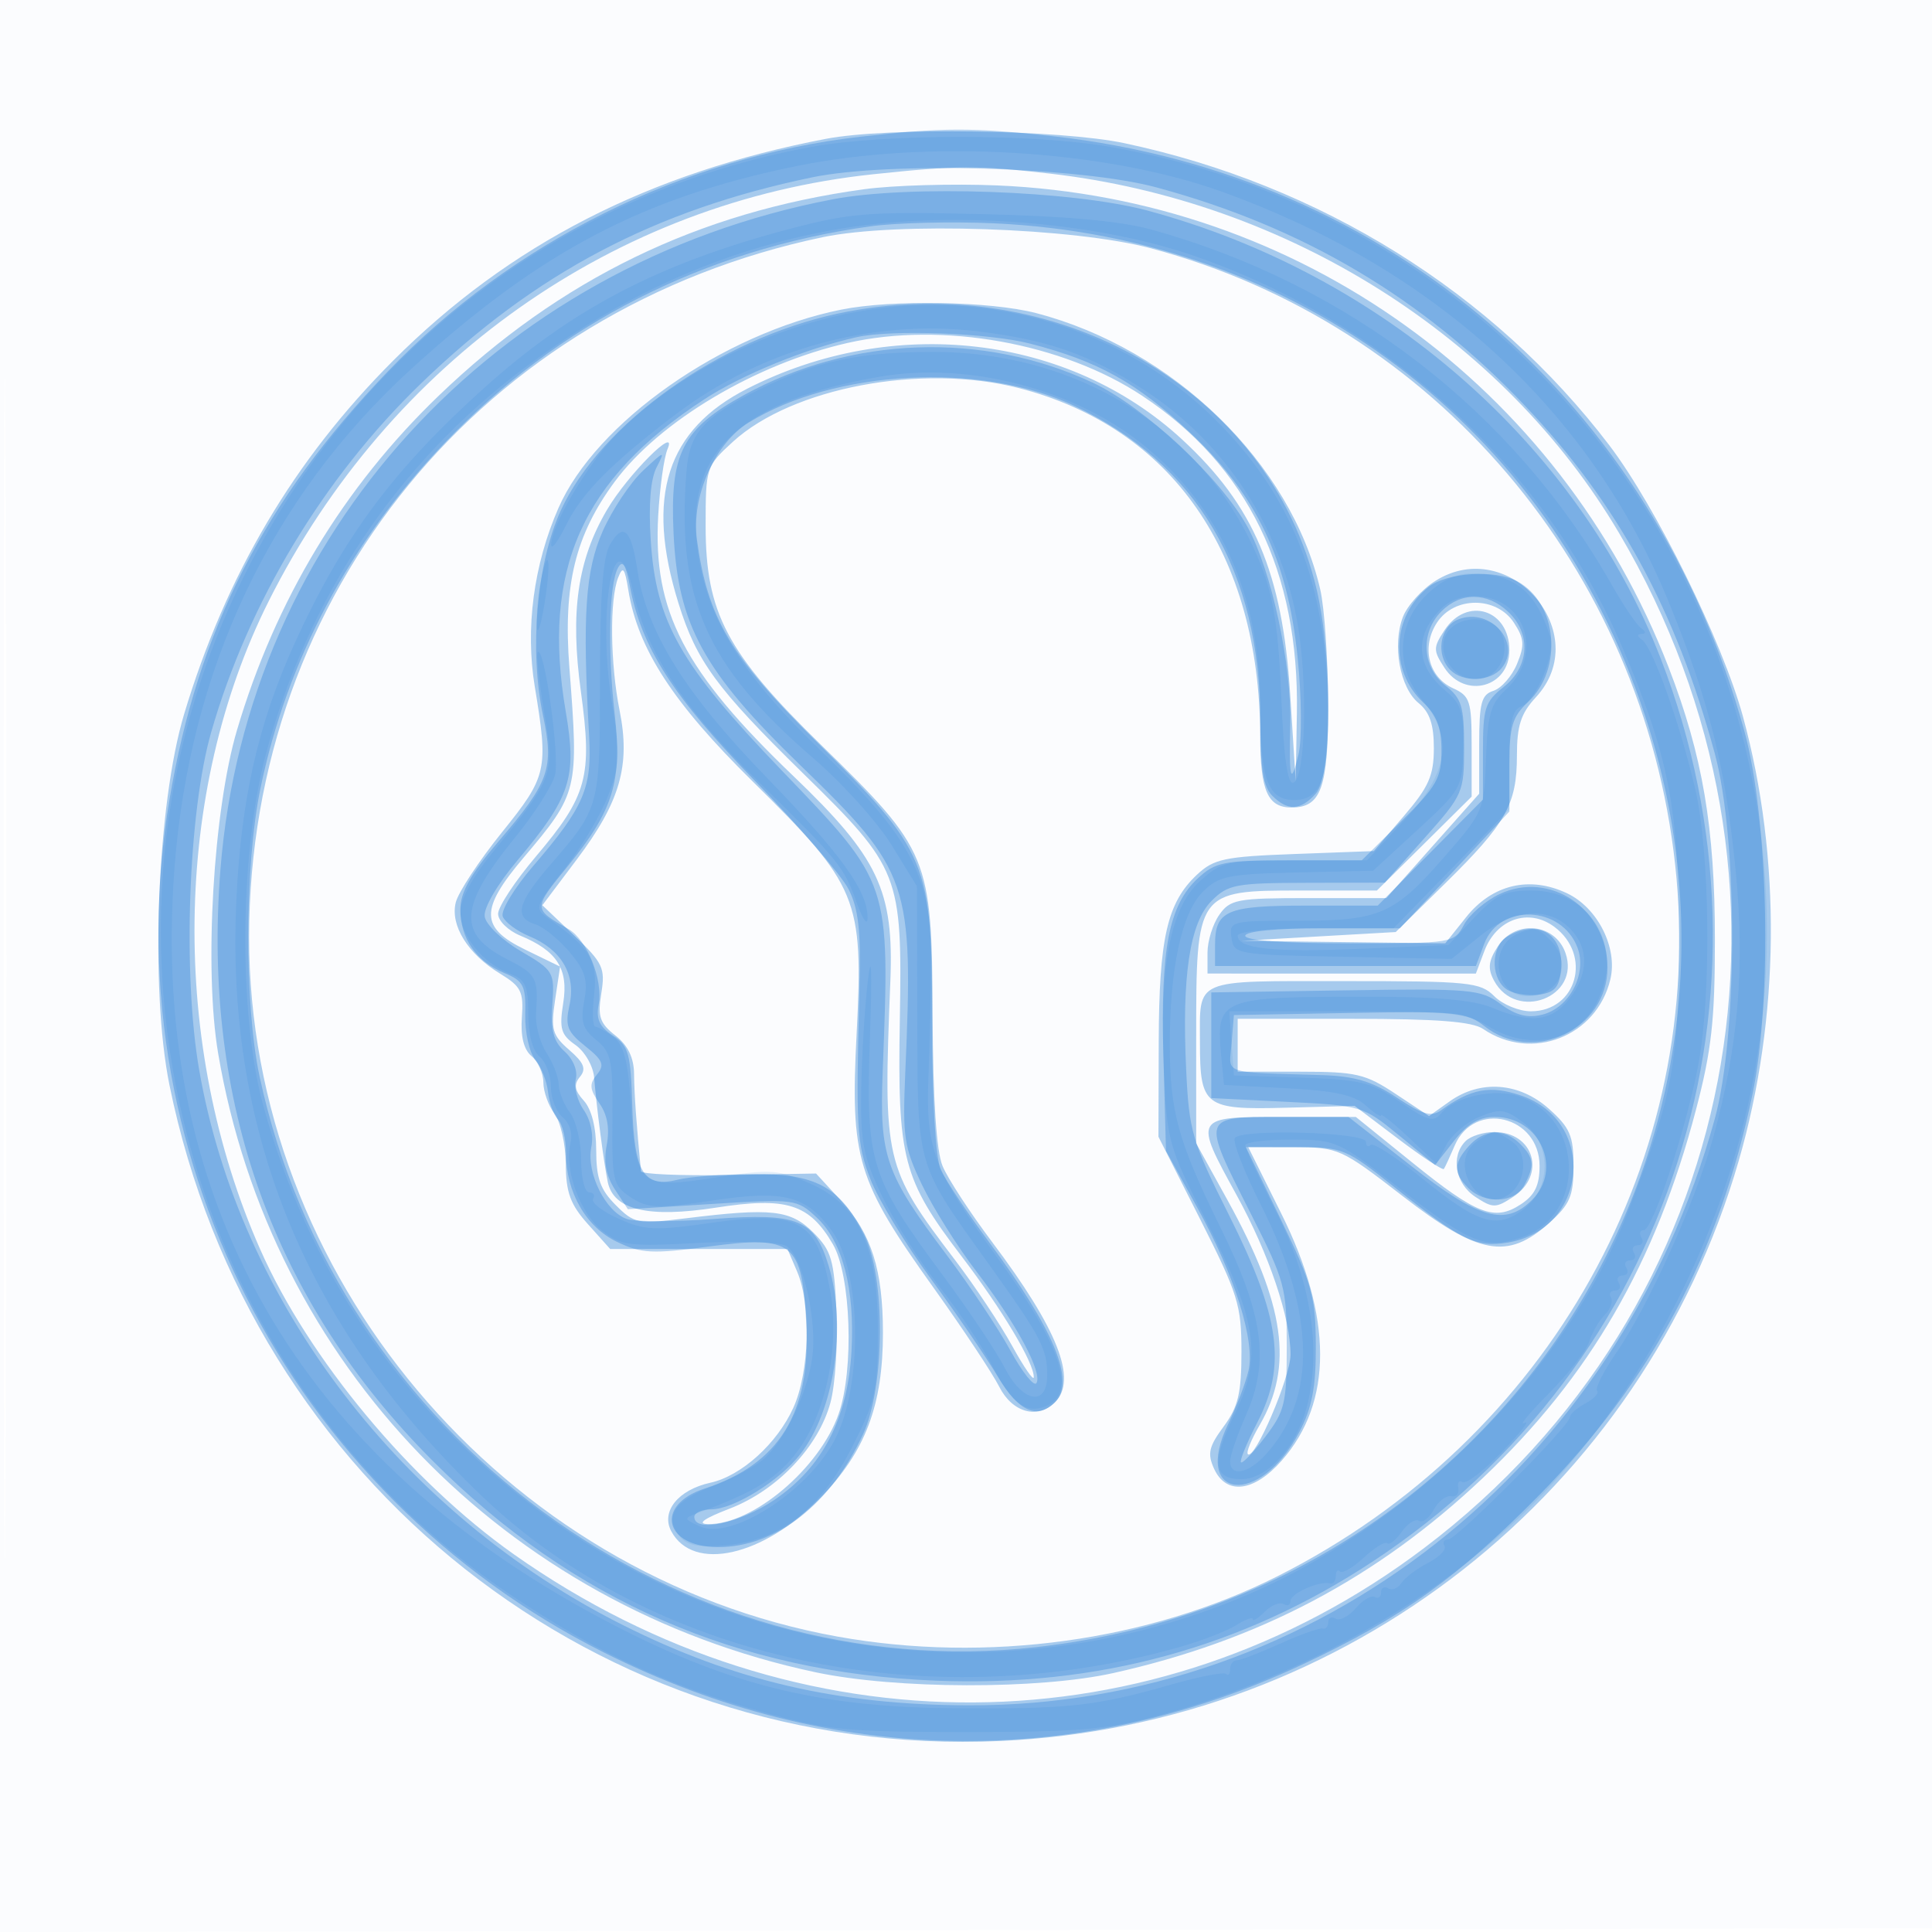
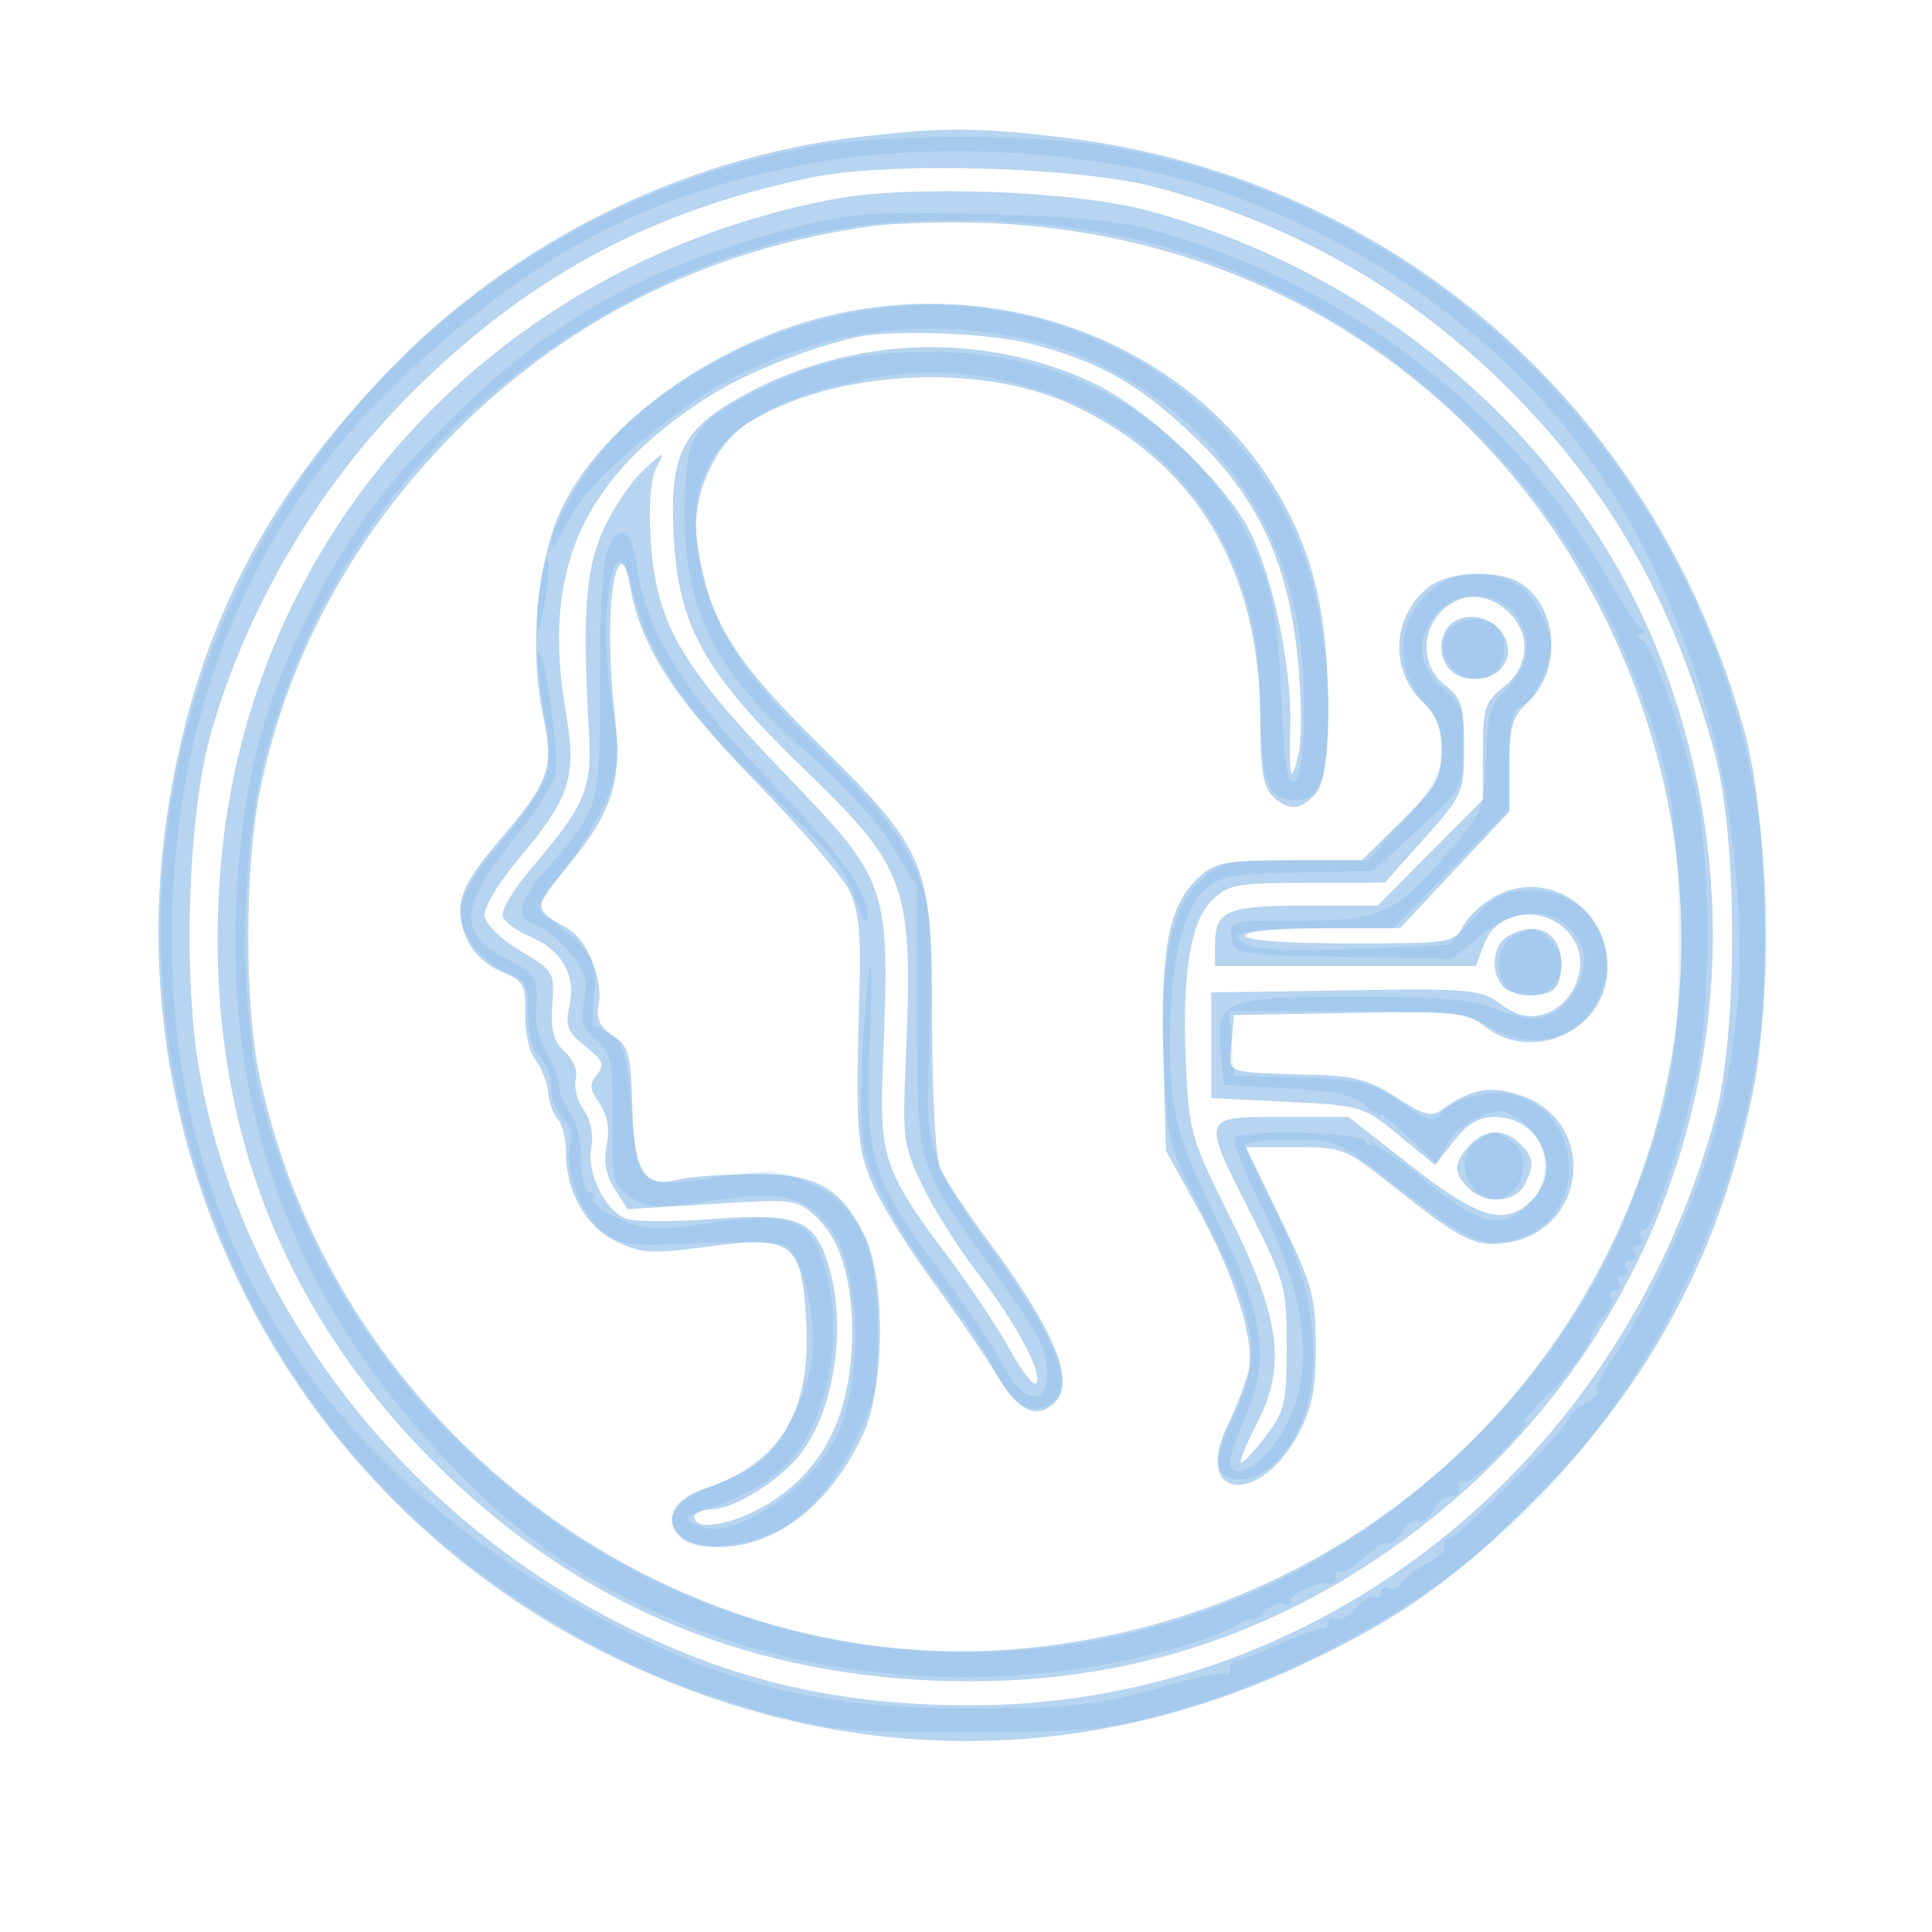
<svg xmlns="http://www.w3.org/2000/svg" width="256" height="256">
-   <path fill="#1976D2" fill-opacity=".016" fill-rule="evenodd" d="M0 128.004v128.004l128.25-.254 128.25-.254.254-127.75L257.008 0H0zm.485.496c0 70.4.119 99.053.265 63.672s.146-92.98 0-128S.485 58.1.485 128.5" />
-   <path fill="#1976D2" fill-opacity=".374" fill-rule="evenodd" d="M109.45 18.395c-23.41 4.472-41.946 13.974-57.365 29.404C38.944 60.95 29.944 76.165 24.403 94.6c-3.593 11.953-4.556 36.391-1.94 49.22 10.752 52.715 57.042 89.259 110.037 86.871 45.91-2.069 85.194-32.926 97.894-76.894 5.472-18.943 5.672-40.092.558-58.847-2.692-9.871-11.554-27.86-17.71-35.95C197.831 38.75 174.91 24.469 149 18.976c-8.534-1.81-31.364-2.145-39.55-.581m6.228 4.697c-34.182 3.61-64.107 24.749-80.075 56.567-12.691 25.288-13.128 58.746-1.121 85.896 6.419 14.515 19.907 30.727 33.611 40.401 37.496 26.468 84.943 26.142 120.605-.827 42.141-31.869 53.016-88.456 25.846-134.479-15.347-25.997-43.897-44.033-75.417-47.645-9.651-1.106-12.244-1.096-23.449.087m-1.178 1.983c-21.946 2.999-40.273 11.894-56.359 27.353-12.637 12.144-21.622 27.03-26.731 44.29-3.157 10.664-4.388 31.724-2.505 42.855 6.955 41.121 37.982 73.267 79.158 82.011 10.614 2.254 29.584 2.302 39.471.101 19.233-4.283 34.929-12.57 48.955-25.847 14.171-13.413 22.908-28.51 28.237-48.787 2.062-7.846 2.51-11.872 2.509-22.551-.001-14.85-1.624-24.394-6.133-36.066-14.435-37.367-48.961-62.161-88.929-63.862-5.87-.25-13.823-.024-17.673.503m-5.5 6.357c-45.004 9.437-75.953 47.194-75.992 92.708-.04 44.724 33.623 84.744 77.992 92.721 19.747 3.549 41.227.599 58.297-8.007 36.056-18.18 56.891-55.451 52.675-94.232-4.268-39.265-31.832-71.689-69.472-81.723-10.227-2.726-33.716-3.518-43.5-1.467m2.5 9.59c-15.716 3.155-32.537 14.951-37.506 26.302-3.284 7.502-4.405 15.964-3.133 23.664 1.829 11.074 1.656 11.838-4.37 19.325-3.017 3.747-5.761 7.913-6.098 9.257-.764 3.046 1.599 6.847 5.876 9.447 2.779 1.69 3.127 2.387 2.882 5.777-.184 2.551.251 4.294 1.285 5.153.86.714 1.564 2.282 1.564 3.484 0 1.203.661 3.06 1.468 4.128.808 1.067 1.483 4.071 1.5 6.675.026 3.797.611 5.381 2.958 8l2.926 3.266h23.491l1.283 3c1.886 4.409 1.636 13.326-.506 18.041-2.16 4.757-6.89 9.03-10.992 9.931-4.268.937-6.582 3.812-5.179 6.433 2.9 5.419 12.168 3.347 19.736-4.412 5.988-6.139 8.318-12.289 8.309-21.925-.007-8.285-1.525-13.088-5.502-17.412l-3.362-3.656-11.565.199c-6.361.11-11.596-.115-11.633-.5-.609-6.276-.894-10.278-.916-12.881-.019-2.166-.812-3.799-2.481-5.112-2.069-1.628-2.361-2.505-1.859-5.594.541-3.337.219-4.022-3.608-7.662l-4.202-3.997 4.549-6.051c5.768-7.674 7.147-12.476 5.681-19.78-1.24-6.174-1.332-14.66-.19-17.579.628-1.606.87-1.311 1.351 1.652 1.262 7.778 5.929 14.962 16.46 25.337 13.994 13.786 14.711 15.52 13.793 33.351-.859 16.681-.007 19.491 10.269 33.863 3.836 5.365 7.717 11.217 8.624 13.004 1.741 3.432 5.088 4.359 7.397 2.05 2.992-2.992.381-9.635-8.344-21.232-2.925-3.887-5.878-8.418-6.563-10.068-.815-1.964-1.27-8.872-1.319-20-.091-20.93-.45-21.801-14.704-35.722C96.287 86.489 93.5 81.212 93.5 69.673c0-7.706.056-7.878 3.593-11.119 7.85-7.195 25.039-10.434 37.882-7.141 20.317 5.211 31.948 21.976 32.008 46.137.017 7.235.989 9.45 4.146 9.45 3.954 0 4.872-2.619 4.847-13.821-.014-5.874-.48-12.652-1.036-15.064-3.853-16.713-19.449-31.887-37.643-36.626-6.046-1.575-19.101-1.811-25.797-.467m.817 4.419C100.143 48.21 87.379 55.81 81.466 63.81c-5.245 7.097-6.865 13.722-6.021 24.635 1.257 16.275 1.169 16.643-6.081 25.214-5.801 6.859-5.753 9.268.244 12.181l4.607 2.239-.662 4.419c-.588 3.917-.375 4.67 1.876 6.627 1.96 1.705 2.284 2.516 1.417 3.56-.848 1.022-.722 1.794.516 3.162 1.03 1.139 1.638 3.561 1.638 6.527 0 3.739.536 5.253 2.584 7.301 2.465 2.465 2.891 2.546 9.25 1.761 11.426-1.411 13.923-1.133 16.936 1.88 2.404 2.403 2.757 3.611 3.069 10.486.195 4.274-.164 9.692-.797 12.041-1.58 5.868-7.068 11.641-13.372 14.065-3.376 1.298-4.375 2.006-2.88 2.04 5.907.134 14.804-7.363 17.34-14.612 2.054-5.871 1.629-18.35-.766-22.462-3.122-5.361-6.14-6.309-15.469-4.858-8.997 1.4-13.59.315-14.364-3.393-.513-2.456-1.482-9.883-1.807-13.854-.124-1.51-1.23-3.435-2.476-4.308-1.921-1.346-2.16-2.162-1.619-5.545.723-4.516-.809-6.92-5.701-8.946-1.611-.667-2.928-1.965-2.928-2.885s2.243-4.324 4.985-7.567c6.84-8.09 7.529-10.608 5.987-21.872-1.446-10.561-.451-17.464 3.477-24.123 2.73-4.628 9.418-11.331 8.006-8.023-.47 1.1-1.028 5.078-1.24 8.84-.714 12.653 3.415 20.606 17.911 34.491 11.276 10.8 13.333 15.15 12.851 27.169-.959 23.946-.798 24.639 8.581 36.972 2.584 3.397 5.982 8.505 7.552 11.352s2.862 4.719 2.872 4.161c.034-1.89-4.185-8.953-9.559-16.007-7.823-10.266-8.51-12.9-8.191-31.405.331-19.204.002-20.041-12.791-32.573-11.49-11.256-14.146-14.879-16.536-22.558-4.415-14.184-1.585-22.993 9.138-28.453 19.361-9.857 42.524-7.147 57.589 6.739 9.523 8.779 13.302 17.687 14.325 33.772l.731 11.5.156-9.04c.323-18.707-6.517-32.739-20.478-42.005-10.539-6.996-26.514-9.865-39.049-7.014m77.908 31.512c-1.801 1.126-3.75 3.285-4.331 4.797-1.43 3.726-.401 9.385 2.076 11.41 1.476 1.207 2.028 2.845 2.024 6-.006 3.609-.676 5.121-3.981 8.976l-3.973 4.636-10.464.387c-9.347.346-10.734.641-12.991 2.761-3.934 3.696-5.005 8.394-5.047 22.142l-.038 12.561L159 161.5c5.044 9.975 5.5 11.435 5.5 17.605 0 5.502-.43 7.309-2.361 9.92-1.965 2.658-2.178 3.594-1.271 5.584 1.617 3.55 5.301 3.101 8.986-1.096 6.785-7.727 6.758-18.97-.079-32.712L165.397 152l6.052.011c5.912.012 6.244.161 14.437 6.5 10.032 7.764 13.864 8.471 19.348 3.571 2.804-2.505 3.266-3.578 3.266-7.582s-.462-5.077-3.266-7.582c-3.92-3.502-9.068-3.885-13.152-.976l-2.727 1.941-4.427-2.937c-4-2.653-5.226-2.938-12.678-2.942L164 142v-7h15.277c11.151 0 15.811.363 17.25 1.345 6.423 4.377 15.052 1.005 16.856-6.587.989-4.163-1.666-9.449-5.716-11.38-4.967-2.368-9.928-1.197-13.409 3.166L191.5 125l-13.5-.168-13.5-.167 10.221-.583 10.222-.582 6.603-6.5c8.03-7.904 9.454-10.449 9.454-16.899 0-3.945.527-5.566 2.5-7.696 7.837-8.455-3.452-21.596-13.275-15.452m.188 5.54c-2.112 3.223-1.141 7.218 2.115 8.702 2.267 1.033 2.472 1.675 2.472 7.744v6.619l-6.277 6.221-6.277 6.221h-10.2c-13.687 0-13.746.084-13.746 19.459V151.5l4.161 7.542c7.614 13.797 8.778 22.021 4.225 29.834-1.082 1.857-1.776 3.568-1.542 3.802.893.892 5.656-10.218 5.656-13.193 0-4.857-2.852-13.306-7.112-21.07-5.732-10.446-5.75-10.415 5.941-10.415h9.828l7.422 5.999c8.601 6.952 10.955 7.864 14.428 5.588 1.861-1.219 2.493-2.509 2.493-5.087 0-6.653-8.65-8.749-11.236-2.722-.643 1.497-1.291 2.898-1.44 3.112-.149.215-2.87-1.577-6.047-3.982l-5.777-4.373-9.208.246c-10.673.285-11.292-.188-11.292-8.633 0-8.602-1.064-8.148 19.107-8.148 16.56 0 18.042.149 19.893 2 1.1 1.1 3.28 2 4.845 2 6.103 0 8.162-7.439 3.1-11.201-3.385-2.515-7.652-1.035-9.255 3.211l-1.128 2.99H160v-2.777c0-1.528.701-3.778 1.557-5 1.437-2.053 2.346-2.223 11.854-2.223h10.298l6.145-6.915L196 105.17v-6.518c0-5.516.291-6.61 1.892-7.118 1.041-.33 2.445-1.933 3.119-3.561 1.029-2.485.963-3.364-.415-5.467-2.301-3.512-7.886-3.519-10.183-.013m.995 1.007c-1.517 2.316-1.517 2.684 0 5 2.729 4.165 8.592 2.572 8.592-2.335 0-5.422-5.639-7.171-8.592-2.665m7.082 41.874c-1.269 1.938-1.388 2.948-.532 4.547 2.945 5.504 11.52 2.202 9.475-3.649-1.374-3.929-6.612-4.455-8.943-.898M194.2 151.2c-2.016 2.016-1.379 5.637 1.3 7.392 2.316 1.517 2.684 1.517 5 0 4.428-2.901 2.772-8.592-2.5-8.592-1.43 0-3.14.54-3.8 1.2" />
  <path fill="#1976D2" fill-opacity=".312" fill-rule="evenodd" d="M114 18.118c-23.452 2.683-46.158 13.959-62.605 31.091-16.39 17.072-25.187 34.325-28.937 56.75C14.747 152.076 38.081 197.896 80 218.951c30.063 15.1 62.661 15.657 92.623 1.582 13.105-6.156 20.593-11.518 31.377-22.469 14.761-14.987 23.862-32.105 28.213-53.064 2.644-12.732 2.112-36.571-1.074-48.127-12.003-43.548-47.197-73.867-91.473-78.804-10.745-1.198-14.838-1.19-25.666.049m-6.375 5.378c-20.85 4.318-36.708 12.677-51.86 27.337C42.817 63.362 32.928 79.798 27.988 97c-3.042 10.594-3.805 32.112-1.589 44.818 5.369 30.791 26.766 58.794 56.191 73.539 14.692 7.362 28.428 10.552 45.677 10.608 46.045.149 86.183-31.371 98.947-77.702 3.067-11.132 3.064-37.194-.004-48.45-5.196-19.059-12.842-33.073-25.106-46.018-13.554-14.307-29.509-23.757-48.929-28.979-10.056-2.704-35.327-3.436-45.55-1.32m2.709 2.915c-44.895 8.585-77.602 44.382-81.125 88.791-2.448 30.854 7.052 57.294 28.174 78.414C75.86 212.091 97.766 221.654 124 222.697c21.429.853 40.542-4.357 57.873-15.774 39.696-26.151 55.362-75.266 38.174-119.676C209.046 58.824 183.171 36.253 152 27.889c-9.839-2.64-31.562-3.41-41.666-1.478m4.916 3.59C93.242 33.093 74.023 42.88 58.922 58.687 46.32 71.877 38.044 87.403 34.503 104.5c-2.097 10.126-2.151 28.594-.111 38.115 10.201 47.622 55.513 80.935 102.886 75.641 61.032-6.82 99.729-66.2 80.607-123.692-12.649-38.033-45.918-63.126-86.14-64.972-5.635-.258-13.058-.074-16.495.409M111 41.555C95.286 44.93 79.592 56.096 74.293 67.671c-3.179 6.944-4.174 18.448-2.346 27.109 1.488 7.051.879 8.784-5.861 16.677-3.717 4.354-5.086 6.783-5.086 9.027 0 3.862 2.088 6.896 5.805 8.435 2.571 1.065 2.874 1.66 2.79 5.484-.053 2.37.541 5.055 1.327 6.002.781.942 1.545 2.878 1.697 4.302s.75 3.062 1.329 3.641c.578.578 1.052 2.581 1.052 4.451 0 5.197 2.666 9.815 6.799 11.776 3.219 1.527 4.641 1.596 12.159.591 11.159-1.494 12.332-.555 12.88 10.305.595 11.767-3.591 18.534-13.464 21.769-6.673 2.186-5.388 7.76 1.788 7.76 7.665 0 14.948-5.685 19.216-15 2.903-6.335 2.965-20.798.113-26.435-3.204-6.334-6.434-8.076-14.822-7.998-3.943.037-8.334.365-9.757.728-4.577 1.17-5.876-.878-6.129-9.667-.202-7.042-.475-8.036-2.589-9.42-1.772-1.162-2.239-2.192-1.869-4.128.611-3.197-1.539-8.567-3.99-9.966-4.752-2.712-4.752-2.631-.055-8.397 6.008-7.376 7.185-11.219 6.166-20.123-.949-8.295-.743-17.24.446-19.365.606-1.083 1.035-.427 1.563 2.389 1.532 8.184 5.669 14.634 16.601 25.882 5.88 6.05 11.455 12.501 12.388 14.336 1.315 2.586 1.639 5.51 1.442 13-.493 18.708-.381 20.678 1.454 25.433 1.012 2.624 4.612 8.553 8 13.176s7.386 10.464 8.885 12.98c2.757 4.627 5.224 5.726 7.575 3.375 2.737-2.737-.087-9.568-8.806-21.3-2.862-3.85-5.712-8.125-6.334-9.5-.697-1.541-1.137-9.022-1.146-19.5-.018-21.398-.469-22.485-15.555-37.453-11.21-11.123-14.195-16.197-15.612-26.533-.775-5.657 2.345-12.737 6.835-15.51 11.363-7.017 30.761-8.048 43.041-2.288C158.585 61.391 167 75.629 167 95.639c0 6.138.398 8.616 1.571 9.79 2.061 2.06 3.745 1.985 5.774-.258 2.179-2.408 2.242-18.053.109-27.103-6.207-26.334-34.648-42.7-63.454-36.513m2.5 3.125c-6.702 1.5-15.156 4.95-20.19 8.24-16.238 10.61-21.555 22.607-18.344 41.381 1.493 8.731.661 11.294-6.397 19.699-2.694 3.208-4.505 6.308-4.344 7.44.152 1.074 2.284 3.12 4.775 4.583 4.378 2.572 4.492 2.765 4.188 7.1-.238 3.416.145 4.868 1.642 6.223 1.14 1.031 1.748 2.551 1.461 3.649-.27 1.034.204 2.874 1.055 4.088.93 1.328 1.329 3.29 1.003 4.924-.684 3.42 1.923 8.627 4.771 9.531 1.179.374 6.372.363 11.541-.024 11.074-.831 13.305.09 15.151 6.252 2.418 8.071.74 19.154-3.774 24.932-2.755 3.526-8.837 7.29-11.788 7.297-1.237.003-2.25.455-2.25 1.005 0 2.128 5.987.857 10.595-2.25 6.365-4.291 9.727-10.765 10.232-19.701.466-8.247-1.177-14.542-4.632-17.744-2.615-2.424-2.889-2.459-13.834-1.775l-11.166.698-1.71-2.61c-1.175-1.794-1.517-3.633-1.094-5.887.415-2.213.098-4.015-.975-5.547-1.296-1.851-1.356-2.552-.323-3.796 1.059-1.277.808-1.892-1.536-3.761-2.411-1.922-2.703-2.686-2.091-5.471.877-3.996-1.076-7.338-5.317-9.094-1.653-.685-3.243-1.865-3.534-2.623-.291-.757 1.514-3.754 4.01-6.658 6.778-7.888 7.83-10.334 7.435-17.281-.907-15.914-.508-21.906 1.81-27.132 1.251-2.823 3.651-6.423 5.332-8 2.857-2.68 2.975-2.71 1.806-.457-.813 1.567-1.087 4.95-.784 9.672.697 10.859 3.902 16.497 17.315 30.458 14.514 15.106 14.388 14.731 13.42 39.959-.432 11.272.332 13.464 8.454 24.254 3.07 4.08 6.878 9.788 8.462 12.684 1.584 2.897 3.141 4.845 3.459 4.33.844-1.365-2.663-7.889-7.937-14.768-2.531-3.3-5.783-8.475-7.226-11.5-2.394-5.014-2.589-6.339-2.213-15 1.09-25.04.561-26.586-13.882-40.574-12.895-12.489-16.258-18.639-16.827-30.771-.497-10.6 1.147-13.822 9.351-18.32 14.284-7.831 31.654-8.436 46.233-1.609 6.823 3.196 16.989 12.694 20.511 19.164 3.153 5.793 5.806 18.119 5.62 26.11-.17 7.309.072 8.2 1.084 4 .476-1.974.427-7.605-.112-12.915-1.308-12.894-5.448-21.528-14.282-29.792-7.062-6.606-12.123-9.423-21.114-11.75-5.515-1.428-18.367-1.909-23.04-.863m75.801 33.092c-4.876 3.832-5.231 11.066-.749 15.277 1.827 1.716 2.448 3.342 2.448 6.409 0 3.636-.609 4.712-5.281 9.326L180.437 114h-9.572c-8.706 0-9.806.216-12.15 2.389-3.834 3.552-4.952 9.333-4.56 23.571l.345 12.54 4.161 7.542c4.979 9.021 7.682 17.66 6.764 21.612-.363 1.565-1.569 4.723-2.68 7.016-4.876 10.067 4.215 11.094 9.433 1.065 1.688-3.243 2.197-5.921 2.175-11.432-.027-6.481-.489-8.147-4.648-16.75L165.086 152h6.51c6.364 0 6.661.12 13.207 5.336 8.843 7.047 10.779 7.994 14.958 7.315 10.662-1.73 11.939-16.055 1.739-19.503-4.056-1.371-6.584-.897-10.572 1.982-1.245.899-2.454.551-5.822-1.679-3.261-2.157-5.573-2.854-9.928-2.991-13.509-.426-12.336-.014-11.988-4.21l.31-3.75 15.309-.276c14.097-.255 15.512-.116 17.885 1.75 6.49 5.105 16.306.432 16.306-7.762 0-7.742-7.61-12.915-14.317-9.732-1.866.886-3.985 2.715-4.707 4.065-1.298 2.425-1.483 2.455-15.145 2.455-8.554 0-13.831-.382-13.831-1 0-.602 4.083-1 10.25-1l10.25.001 7.25-7.735 7.25-7.735v-6.091c0-5.194.366-6.435 2.485-8.426 4.672-4.389 3.889-13.138-1.43-15.984-2.957-1.583-9.305-1.182-11.754.742M191 81c-2.822 2.822-2.589 7.391.5 9.821 2.185 1.719 2.5 2.746 2.5 8.151 0 6.045-.119 6.317-5.25 12.083l-5.25 5.898-10.295.024c-9.477.021-10.484.211-12.662 2.389-2.896 2.896-3.962 9.997-3.367 22.432.389 8.137.767 9.416 5.697 19.262 6.739 13.457 7.615 19.87 3.744 27.391-1.402 2.723-2.384 5.115-2.184 5.316.201.2 1.648-1.318 3.216-3.373 2.6-3.409 2.851-4.461 2.851-11.956 0-7.821-.23-8.671-4.75-17.598-6.6-13.035-6.662-12.84 4.091-12.84h8.841l8.318 6.5c9.038 7.063 12.471 8.029 16 4.5 4.12-4.12 1.038-11-4.928-11-2.102 0-3.63.898-5.42 3.186l-2.493 3.185-4.797-3.935c-4.734-3.885-4.927-3.942-14.829-4.436l-10.033-.5v-14l17.759-.273c16.666-.256 17.933-.145 20.58 1.812 2.035 1.505 3.572 1.896 5.525 1.406 3.603-.905 5.971-5.434 4.653-8.901-2.114-5.559-10.305-5.89-12.34-.499L195.562 128H161v-2.8c0-4.537 1.528-5.2 11.977-5.2h9.577l6.973-7.028 6.973-7.029v-6.377c0-5.764.264-6.585 2.75-8.544 3.43-2.703 3.677-7.081.561-9.983-2.777-2.588-6.247-2.603-8.811-.039m2.25 1.063c-2.483.963-3.068 4.719-1.05 6.737 1.645 1.645 5.299 1.509 6.76-.252 2.753-3.317-1.481-8.125-5.71-6.485m6.5 42.017c-2.117 1.233-2.297 5.221-.31 6.87.791.657 2.704 1.049 4.25.872 2.241-.257 2.875-.891 3.132-3.132.551-4.806-2.887-7.047-7.072-4.61m-5.095 27.749c-2.066 2.283-2.086 3.597-.084 5.6 2.173 2.172 6.141 1.977 7.394-.363 1.406-2.628 1.306-3.652-.536-5.495-2.088-2.087-4.743-1.987-6.774.258" />
  <path fill="#1976D2" fill-opacity=".112" fill-rule="evenodd" d="M107.5 19.467c-32.603 5.99-60.002 26.669-75.059 56.651-23.77 47.329-8.32 106.234 35.515 135.398 11.478 7.636 20.351 11.749 33.044 15.314 8.643 2.428 11.079 2.669 27 2.67 15.189 0 18.619-.306 25.978-2.316 17.28-4.72 33.882-13.729 46.275-25.108 15.983-14.675 28.297-37.623 32.253-60.104 10.122-57.514-28.197-112.488-85.387-122.504-10.101-1.769-29.994-1.77-39.619-.001m-2 2.544C85.14 26.179 71.559 33.334 54.501 48.88c-18.588 16.941-29.423 39.827-31.396 66.319-3.358 45.061 17.576 80.056 60.621 101.342 14.251 7.047 25.79 9.694 42.774 9.812 15.257.106 18.615-.262 28.725-3.15 3.698-1.056 6.961-1.684 7.25-1.395s.525 0 .525-.641c0-.642.393-1.167.873-1.167s3.067-.992 5.75-2.205 5.215-2.113 5.627-2 .75-.272.75-.854.438-.788.973-.457c.536.33 1.741-.295 2.679-1.39s2.074-1.763 2.526-1.484c.452.28.822.005.822-.61s.422-.857.939-.538 1.303.007 1.75-.693c.446-.7 2.033-1.902 3.527-2.671 1.494-.77 2.48-1.782 2.191-2.249s-.081-.849.462-.849c1.13 0 16.131-15.052 16.131-16.185 0-.41.939-1.247 2.086-1.861s1.84-1.362 1.539-1.662c-.3-.301.83-2.547 2.513-4.993 4.288-6.232 10.501-20.023 12.867-28.558 3.347-12.079 4.232-22.677 2.968-35.517-1.342-13.622-3.528-22.393-8.806-35.337-10.358-25.396-30.839-44.236-59.217-54.473-15.5-5.591-38.877-7-56.45-3.403m-1.036 8.367C87.346 34.912 75.871 40.887 64.251 51.32 52.124 62.208 45.354 71.327 39.012 85.313c-4.887 10.779-7.155 20.961-7.724 34.687-1.263 30.413 9.447 56.151 32.549 78.222C86.465 219.84 122.455 227.693 156 218.33c3.025-.845 6.512-2.175 7.75-2.956 1.237-.781 2.25-1.153 2.25-.826s.711-.116 1.581-.986c.869-.869 1.994-1.325 2.5-1.012.505.312.919.122.919-.424 0-.994 3.843-2.696 5.25-2.324.412.109.75-.327.75-.969s.253-.914.562-.605 1.729-.52 3.156-1.843 2.822-2.178 3.099-1.901 1.137-.401 1.912-1.507 1.804-1.765 2.289-1.466c.485.3 1.368-.363 1.962-1.473s1.629-1.91 2.3-1.778 1.096-.356.945-1.084.112-1.086.585-.794c.472.292 2.846-1.539 5.274-4.07 2.429-2.53 3.741-4.223 2.916-3.76-.825.462.61-1.281 3.188-3.873s5-5.697 5.382-6.899c.382-1.203 1.314-2.806 2.071-3.564.758-.757 1.122-1.791.809-2.297-.312-.505-.065-.919.55-.919s.84-.45.5-1-.115-1 .5-1 .84-.45.5-1-.115-1 .5-1 .84-.45.5-1-.115-1 .5-1 .84-.45.5-1-.201-1 .308-1c1.198 0 5.682-13.626 7.24-22 1.746-9.386 1.524-28.114-.433-36.5-2.016-8.643-5.629-18.751-7.052-19.735-.652-.45-.676-.746-.063-.765.626-.019.608-.305-.048-.765-.576-.404-2.324-2.985-3.883-5.735-13.051-23.015-34.918-39.878-61.069-47.093-4.077-1.125-11.289-1.779-22.5-2.039-14.944-.347-17.352-.157-25.536 2.01m5.878.101c-14.8 2.686-28.1 8.664-41.144 18.493C52.578 61.495 40.789 79.18 35.229 99.93c-3.472 12.958-3.652 34.346-.39 46.399 5.922 21.877 18.155 39.982 36.205 53.584 26.445 19.926 61.483 24.553 92.35 12.193 23.085-9.244 44.005-29.938 52.461-51.897 5.822-15.118 6.617-19.476 6.606-36.209-.01-16.921-1.358-23.818-7.458-38.152-10.133-23.812-31.3-43.165-56.837-51.966-13.552-4.671-33.152-6.065-47.824-3.403m5.63 10.447c-12.779 1.764-26.031 8.2-34.3 16.658-3.816 3.904-8.708 12.196-8.632 14.633.022.706.925-.517 2.008-2.717 2.058-4.184 6.038-8.195 14.484-14.597 11.411-8.65 26.125-12.689 40.058-10.997 9.388 1.14 14.843 3.074 22.161 7.858 10.69 6.987 18.074 18.341 20.226 31.1 1.347 7.987.991 20.322-.602 20.848-.774.255-1.275-3.312-1.604-11.42-.36-8.863-1.016-13.158-2.639-17.292-6.869-17.488-23.701-28.43-43.632-28.366-9.848.031-15.366 1.239-23 5.031-7.23 3.593-9.118 5.696-9.519 10.606-1.387 16.985 2.544 25.916 16.829 38.229 3.829 3.3 8.475 8.459 10.326 11.464l3.364 5.464.043 17.536c.05 19.927-.211 19.031 9.476 32.536 6.954 9.696 7.757 11.225 7.743 14.75-.018 4.212-3.288 3.6-5.665-1.06-1.069-2.096-4.719-7.553-8.11-12.127-9.716-13.104-10.29-14.967-9.718-31.563.309-8.971.21-11.665-.277-7.5-.417 3.575-.81 10.1-.874 14.5-.101 6.903.279 8.823 2.766 14 1.586 3.3 5.008 8.7 7.605 12s5.779 8.081 7.07 10.625c2.416 4.758 4.351 6.23 6.903 5.251 4.325-1.66 2.286-7.914-6.54-20.062-8.27-11.383-9.285-14.102-8.891-23.814.179-4.4.326-11.43.327-15.622.003-10.894-2.7-15.919-14.902-27.714-10.748-10.388-15.157-17.863-16.137-27.361-1.248-12.093 6.085-18.725 24.188-21.878 11.708-2.039 25.75 1.576 34.955 8.999C161.738 67.21 167 78.977 167 93.671c0 9.599.996 12.329 4.5 12.329 3.367 0 4.501-2.698 4.492-10.684-.018-16.973-4.202-28.543-14.019-38.766-11.673-12.156-28.853-17.991-46.001-15.624M80.8 72.222c-.913 1.6-1.3 6.894-1.3 17.778 0 16.942-.018 17.011-6.507 24.508-4.446 5.136-4.936 7.058-2.037 7.978 1.076.342 3.112 1.995 4.525 3.674 2.08 2.471 2.448 3.7 1.933 6.446-.517 2.759-.221 3.73 1.586 5.193 2.001 1.62 2.215 2.669 2.15 10.503-.068 8.234.064 8.792 2.446 10.353 2.239 1.467 3.447 1.512 10.883.406 9.37-1.394 12.288-.661 15.694 3.944 3.977 5.379 4.225 20.457.456 27.745-3.556 6.876-13.765 13.425-17.916 11.492-2.159-1.006-2.165-1.048-.213-1.771 7.728-2.862 10.657-4.705 13.325-8.388 3.761-5.191 5.495-14.125 4.134-21.3-1.72-9.07-4.09-10.397-15.642-8.757-7.573 1.075-8.897 1.016-12.372-.551-2.14-.965-3.651-2.141-3.359-2.615.293-.473.055-.86-.527-.86S77 156.061 77 153.691s-.661-5.182-1.468-6.25c-.808-1.067-1.483-2.744-1.5-3.726-.018-.982-.743-2.871-1.613-4.198-.869-1.327-1.497-3.674-1.394-5.215.318-4.773.086-5.205-3.897-7.236-6.566-3.351-6.295-6.995 1.208-16.206 2.508-3.079 4.853-6.763 5.21-8.188.626-2.493-1.431-17.12-2.287-16.264-.23.23.145 3.771.833 7.868 1.418 8.437 1.313 8.722-6.842 18.702-2.685 3.286-4.25 6.204-4.25 7.923 0 3.069 3 6.768 6.596 8.136 2.036.774 2.404 1.587 2.404 5.316 0 2.693.582 4.885 1.5 5.647.825.685 1.5 2.485 1.5 4s.704 3.339 1.564 4.053c.933.774 1.348 2.161 1.029 3.434-.858 3.419 1.248 9.241 4.191 11.583 2.494 1.986 3.529 2.118 12.685 1.628 5.484-.293 10.724-.13 11.646.363 2.233 1.196 4.278 10.081 3.475 15.101-.765 4.785-3.603 10.638-6.373 13.142-1.097.993-4.182 2.634-6.856 3.647-5.077 1.924-6.426 4.061-4.232 6.704.961 1.158 2.543 1.439 6.153 1.092 7.172-.689 12.439-4.806 16.616-12.987 3.042-5.959 3.401-7.525 3.43-14.958.046-11.547-2.424-17.072-8.915-19.944-4.336-1.917-5.228-1.976-12.619-.826-10.031 1.56-10.491 1.174-11.175-9.381-.388-5.987-.937-8.175-2.314-9.219-.993-.752-2.087-1.383-2.432-1.4-.345-.018-.41-1.964-.144-4.324.498-4.416-.525-6.095-6.126-10.055-1.809-1.279-1.71-1.576 2.157-6.468 2.229-2.82 4.845-7.202 5.813-9.738 1.576-4.125 1.627-5.434.489-12.445-1.987-12.231.457-25.187 2.789-14.79 1.851 8.254 6.614 15.521 16.574 25.288 10.794 10.584 11.39 11.32 13.146 16.241.738 2.067 1.361 2.949 1.385 1.959.086-3.54-3.363-8.356-13.391-18.7C90.694 91.788 85.68 83.718 84.438 75.435c-.8-5.335-1.882-6.29-3.638-3.213m-9.168 4.868c-.348 1.738-.579 4.341-.515 5.785s.52.194 1.014-2.778c.961-5.794.552-8.262-.499-3.007m117.291 1.833c-3.871 3.871-4.045 9.59-.423 13.895 4.167 4.952 3.448 9.585-2.474 15.932l-4.898 5.25h-9.548c-9.016 0-9.717.153-12.575 2.75-3.916 3.557-5.379 11.133-4.787 24.786.423 9.758.579 10.32 5.665 20.329 6.741 13.268 7.412 17.968 3.66 25.637-3.064 6.262-2.808 8.498.973 8.498 3.366 0 7.183-4.173 8.596-9.397 2.051-7.576.622-16.881-3.987-25.97-2.269-4.475-4.125-8.473-4.125-8.885s2.731-.748 6.07-.748c5.934 0 6.252.142 14.25 6.367 9.494 7.39 11.457 8.192 16.213 6.622 8.616-2.844 8.425-15.769-.277-18.726-3.199-1.087-8.436.044-10.234 2.21-1.065 1.283-1.798 1.089-5.496-1.455-3.814-2.624-5.212-2.967-13.147-3.227l-8.879-.291-.307-4.25-.308-4.25h15.533c13.764 0 15.907.227 18.808 1.996 5.497 3.352 11.693 1.995 14.349-3.141 3.749-7.25-.669-14.855-8.63-14.855-3.54 0-4.751.574-7.616 3.612l-3.407 3.613-11.489.489c-11.747.5-16.433.006-16.433-1.733 0-.578 4.243-.981 10.327-.981h10.326l7.674-7.885L200 107.23v-6.508c0-4.947.371-6.65 1.545-7.101 2.02-.775 4.598-7.004 3.854-9.315-1.951-6.069-4.785-8.306-10.523-8.306-2.015 0-4.008.979-5.953 2.923m1.093 2.784c-2.587 3.289-2.029 6.884 1.526 9.831 2.096 1.737 2.441 2.841 2.345 7.5-.11 5.338-.247 5.585-6.03 10.9l-5.918 5.438-10.115.23c-9.097.208-10.35.466-12.448 2.564-2.785 2.784-4.378 10.156-4.37 20.216.007 8.954 1.082 12.827 6.77 24.391 5.635 11.454 6.468 17.623 3.336 24.703-1.162 2.626-2.112 5.392-2.112 6.147 0 2.09 2.408 1.641 4.701-.877 6.832-7.501 6.611-18.761-.65-33.147-2.193-4.344-3.736-8.304-3.429-8.8.782-1.266 17.378-.789 17.378.5 0 .567.278.753.617.413.34-.339 3.377 1.625 6.75 4.365 7.5 6.092 9.917 6.844 13.47 4.191 3.782-2.823 3.77-8.73-.023-11.562-2.378-1.775-3.044-1.857-5.791-.72-1.707.708-3.683 2.392-4.391 3.743l-1.288 2.457-3.672-3.463c-2.02-1.905-3.672-3.228-3.672-2.94s-.913-.303-2.028-1.313c-1.521-1.376-4.125-1.946-10.407-2.275l-8.378-.44-.35-3.668c-.748-7.85-.345-8.015 19.53-8.018 9.041-.002 13.908.433 16.372 1.462 5.107 2.134 7.836 1.821 10.188-1.17 2.617-3.326 2.644-6.794.073-9.365-2.932-2.932-7.444-2.541-11.886 1.029l-3.768 3.028-14.423-.278c-14.099-.273-14.43-.33-14.743-2.529-.311-2.192-.085-2.25 8.8-2.25 10.938 0 12.734-.795 19.6-8.672 4.963-5.695 5.085-5.987 5.326-12.784.209-5.898.615-7.298 2.67-9.202C204.654 86.636 202.08 79 195.418 79c-2.367 0-3.862.75-5.402 2.707m1.959 1.823c-1.963 2.365.28 6.47 3.536 6.47 2.962 0 4.803-3.45 3.336-6.25-1.131-2.157-5.157-2.287-6.872-.22m9.264 40.136c-4.109 1.655-3.23 8.334 1.096 8.334 4.363 0 6.174-4.348 3.094-7.429-1.642-1.641-2.111-1.742-4.19-.905m-5.643 27.64c-3.75 2.742.237 9.542 4.154 7.087 2.463-1.544 2.828-5.497.654-7.087-.983-.718-2.064-1.306-2.404-1.306s-1.421.588-2.404 1.306" />
</svg>